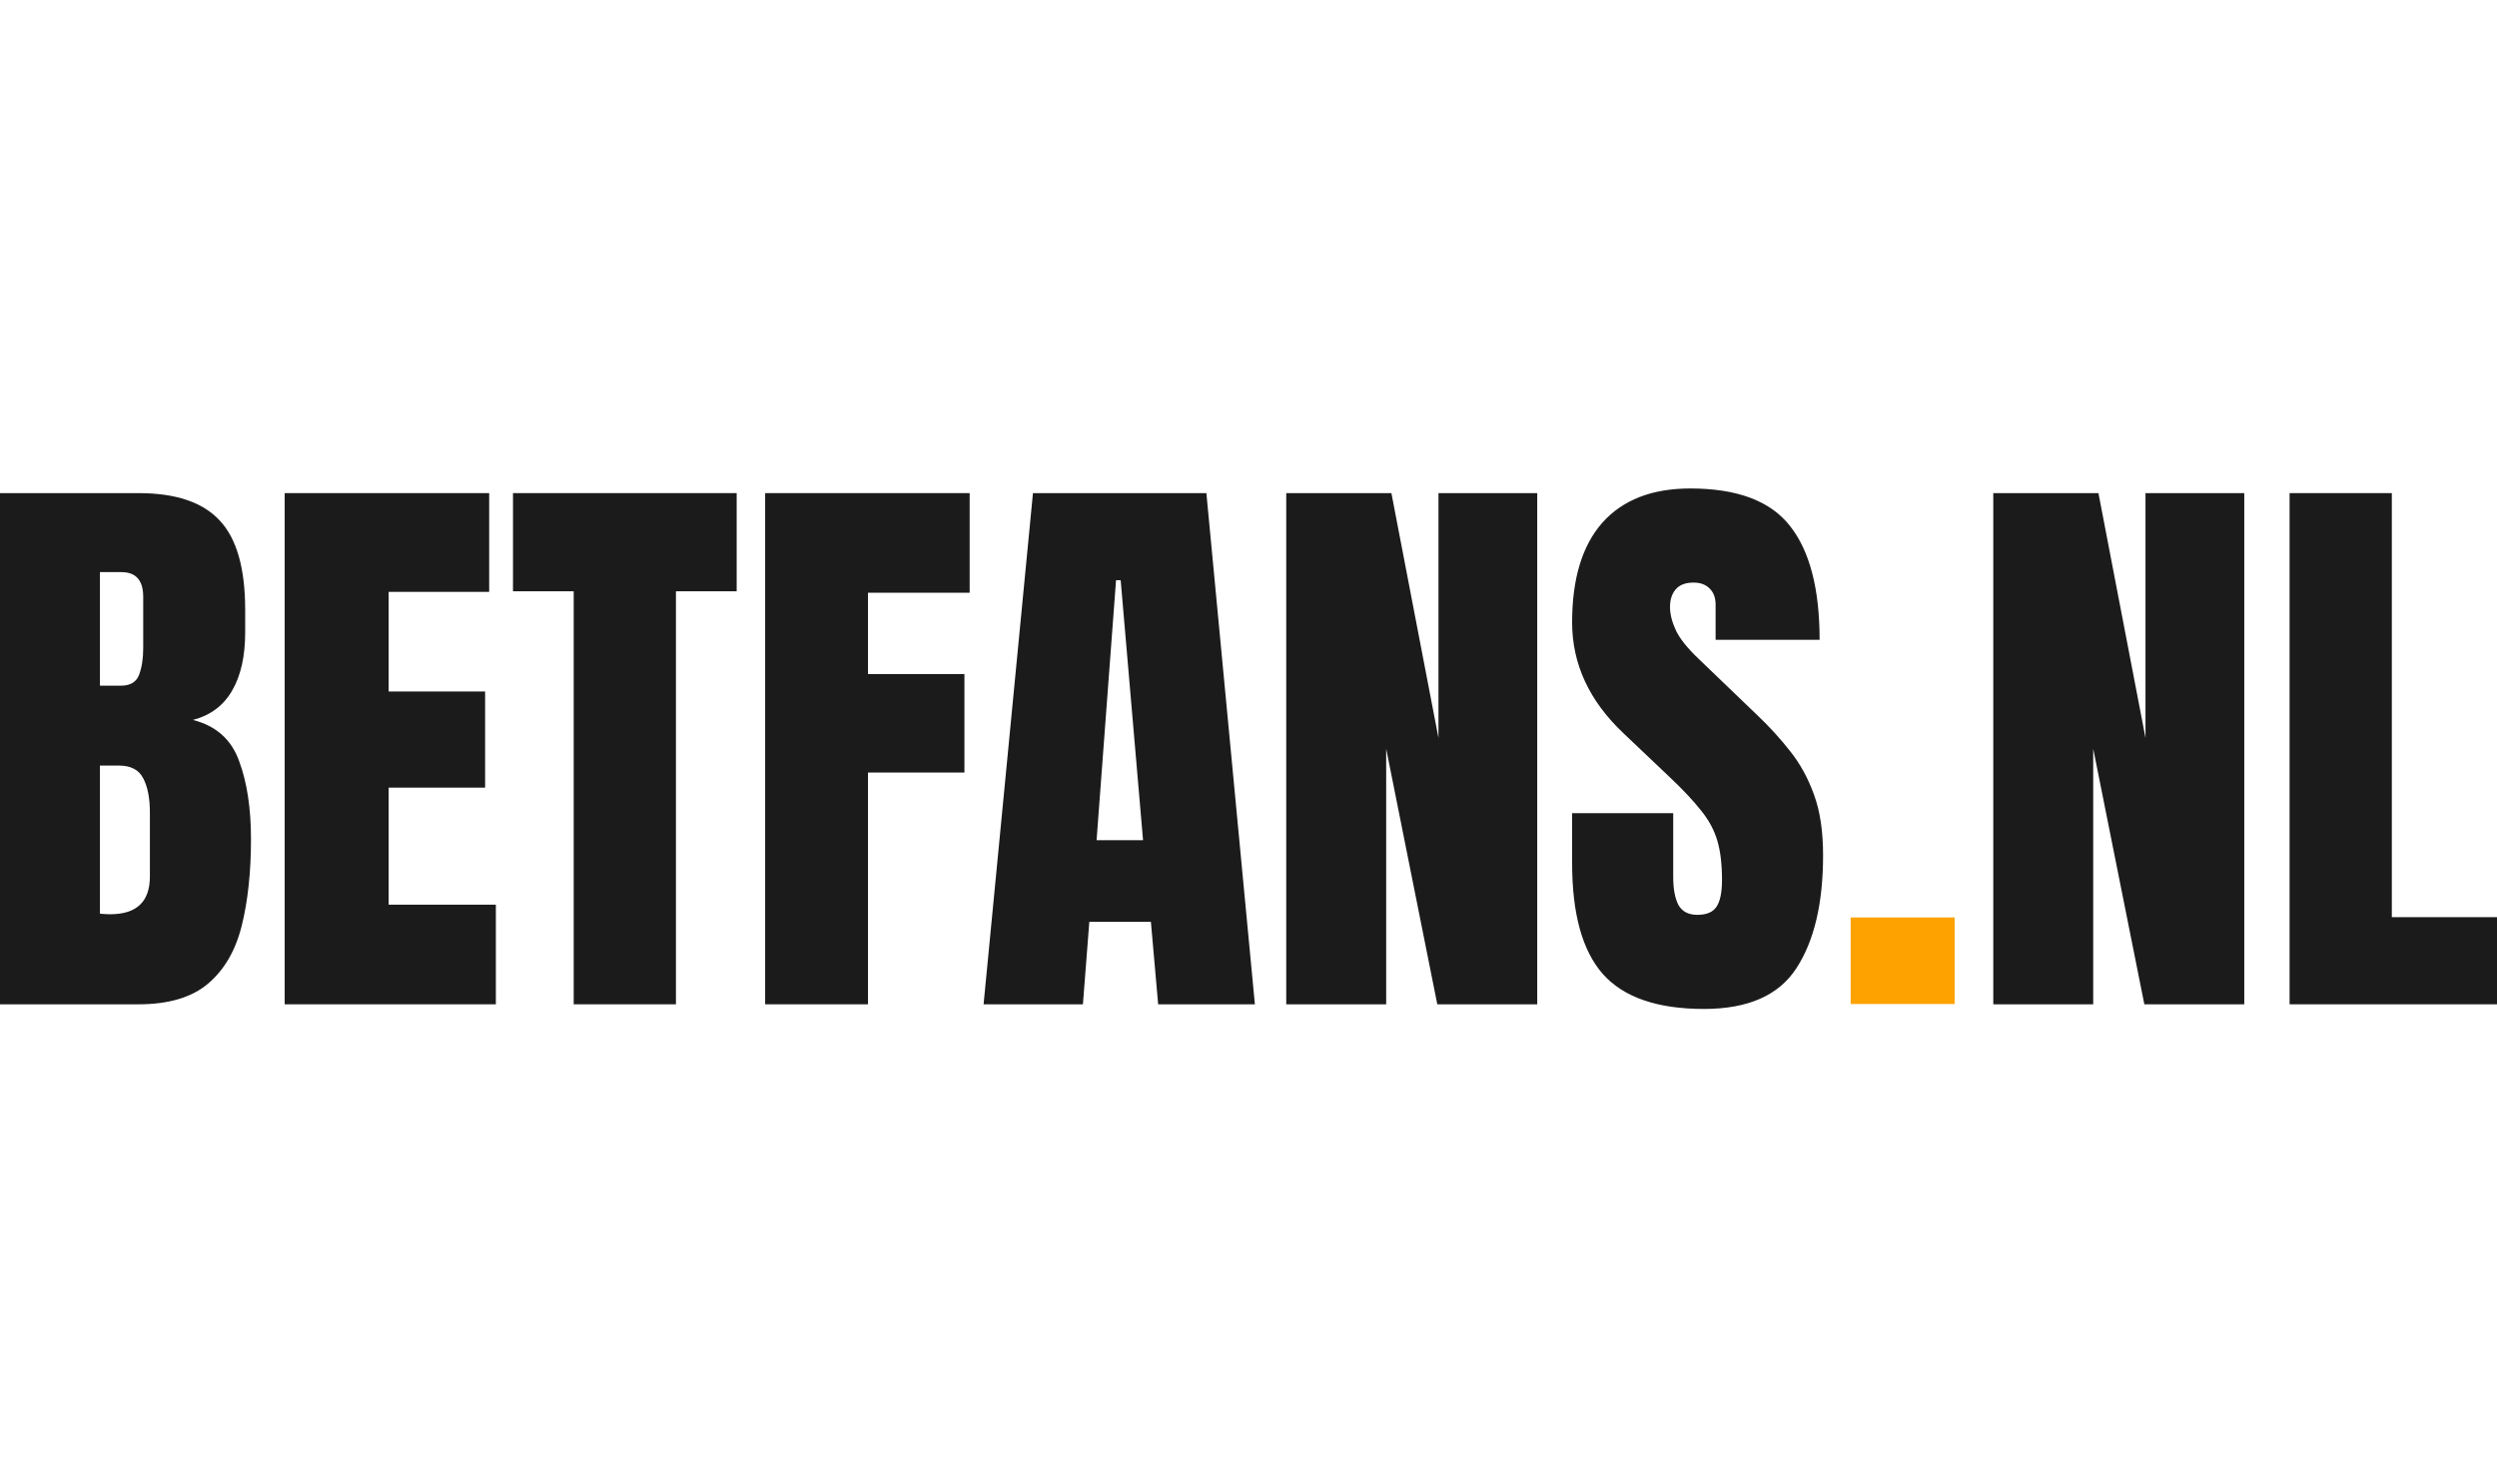
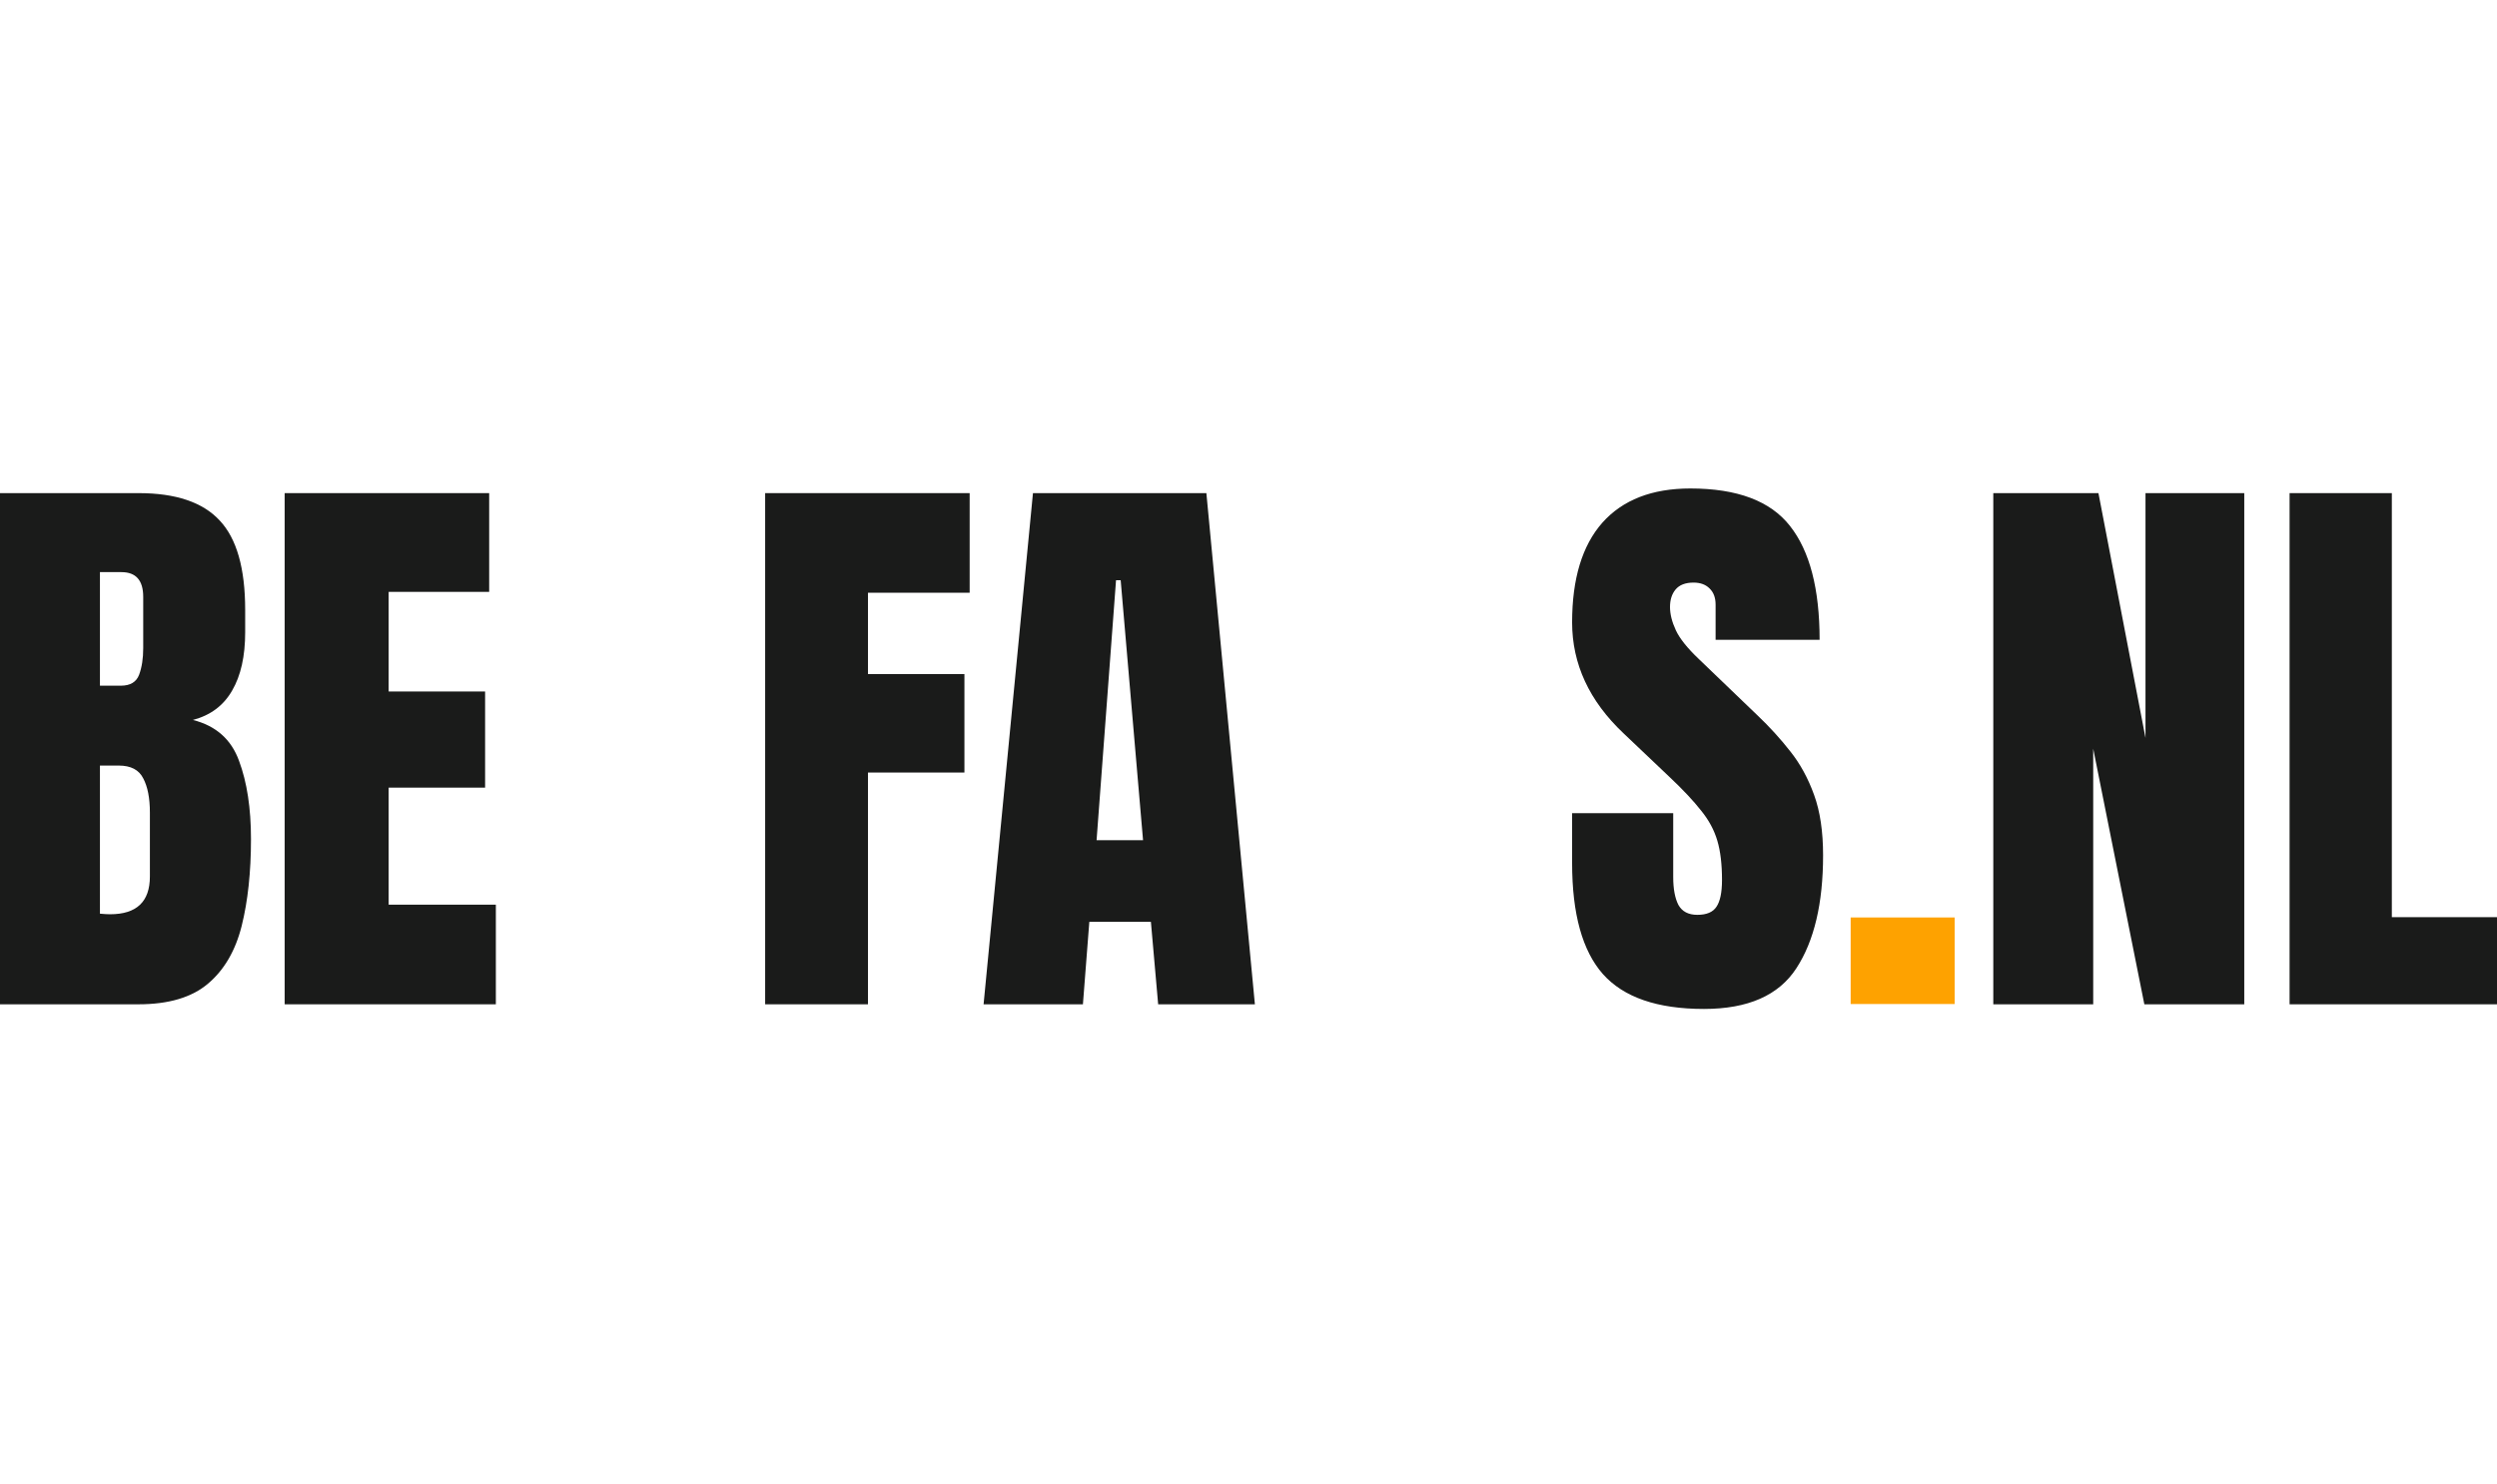
<svg xmlns="http://www.w3.org/2000/svg" width="138" height="82" viewBox="0 0 138 82" fill="none">
  <path d="M126.537 55.512V27.257H132.188V50.696H138V55.512H126.537Z" fill="#1A1B1A" />
  <path d="M110.162 55.512V27.257H115.973L118.574 40.79V27.257H124.032V55.512H118.51L115.684 41.384V55.512H110.162Z" fill="#1A1B1A" />
  <path d="M102.279 55.496V50.712H108.027V55.496H102.279Z" fill="#FEA200" />
  <path d="M94.173 55.769C91.594 55.769 89.732 55.127 88.587 53.842C87.452 52.558 86.885 50.514 86.885 47.71V44.948H92.472V48.48C92.472 49.133 92.568 49.647 92.76 50.021C92.964 50.385 93.312 50.567 93.804 50.567C94.318 50.567 94.671 50.417 94.864 50.118C95.067 49.818 95.169 49.326 95.169 48.641C95.169 47.774 95.083 47.051 94.912 46.474C94.74 45.885 94.441 45.328 94.013 44.804C93.595 44.269 93.012 43.648 92.263 42.942L89.726 40.533C87.832 38.746 86.885 36.702 86.885 34.401C86.885 31.993 87.441 30.157 88.554 28.894C89.678 27.631 91.3 27 93.419 27C96.009 27 97.844 27.69 98.925 29.071C100.017 30.452 100.563 32.549 100.563 35.364H94.815V33.422C94.815 33.036 94.703 32.737 94.478 32.523C94.264 32.309 93.97 32.202 93.595 32.202C93.146 32.202 92.814 32.33 92.6 32.587C92.397 32.833 92.295 33.154 92.295 33.55C92.295 33.946 92.402 34.374 92.616 34.834C92.83 35.295 93.253 35.824 93.884 36.424L97.143 39.554C97.796 40.175 98.395 40.833 98.941 41.529C99.487 42.214 99.926 43.017 100.258 43.937C100.59 44.847 100.755 45.96 100.755 47.276C100.755 49.931 100.263 52.012 99.278 53.521C98.305 55.02 96.603 55.769 94.173 55.769Z" fill="#1A1B1A" />
-   <path d="M71.086 55.512V27.257H76.898L79.499 40.79V27.257H84.957V55.512H79.434L76.609 41.384V55.512H71.086Z" fill="#1A1B1A" />
  <path d="M54.359 55.512L57.088 27.257H66.672L69.353 55.512H64.007L63.606 50.953H60.203L59.849 55.512H54.359ZM60.604 46.441H63.172L61.936 32.073H61.679L60.604 46.441Z" fill="#1A1B1A" />
  <path d="M42.287 55.512V27.257H53.589V32.763H47.97V37.258H53.3V42.701H47.97V55.512H42.287Z" fill="#1A1B1A" />
-   <path d="M31.706 55.512V32.683H28.351V27.257H40.713V32.683H37.357V55.512H31.706Z" fill="#1A1B1A" />
  <path d="M15.733 55.512V27.257H27.035V32.715H21.48V38.222H26.81V43.536H21.48V50.005H27.404V55.512H15.733Z" fill="#1A1B1A" />
-   <path d="M0 55.512V27.257H7.658C9.713 27.257 11.206 27.76 12.137 28.766C13.079 29.761 13.55 31.41 13.55 33.711V34.947C13.55 36.274 13.309 37.349 12.827 38.174C12.356 38.998 11.634 39.538 10.66 39.795C11.934 40.116 12.784 40.871 13.212 42.059C13.651 43.236 13.871 44.675 13.871 46.377C13.871 48.207 13.699 49.807 13.357 51.177C13.014 52.547 12.394 53.612 11.495 54.372C10.596 55.132 9.317 55.512 7.658 55.512H0ZM5.523 37.901H6.678C7.203 37.901 7.54 37.697 7.69 37.291C7.84 36.884 7.915 36.397 7.915 35.83V32.988C7.915 32.078 7.513 31.624 6.711 31.624H5.523V37.901ZM6.084 50.535C7.551 50.535 8.284 49.84 8.284 48.448V44.916C8.284 44.114 8.161 43.482 7.915 43.022C7.679 42.551 7.23 42.316 6.566 42.316H5.523V50.503C5.758 50.525 5.945 50.535 6.084 50.535Z" fill="#1A1B1A" />
+   <path d="M0 55.512V27.257H7.658C9.713 27.257 11.206 27.76 12.137 28.766C13.079 29.761 13.55 31.41 13.55 33.711V34.947C13.55 36.274 13.309 37.349 12.827 38.174C12.356 38.998 11.634 39.538 10.66 39.795C11.934 40.116 12.784 40.871 13.212 42.059C13.651 43.236 13.871 44.675 13.871 46.377C13.871 48.207 13.699 49.807 13.357 51.177C13.014 52.547 12.394 53.612 11.495 54.372C10.596 55.132 9.317 55.512 7.658 55.512ZM5.523 37.901H6.678C7.203 37.901 7.54 37.697 7.69 37.291C7.84 36.884 7.915 36.397 7.915 35.83V32.988C7.915 32.078 7.513 31.624 6.711 31.624H5.523V37.901ZM6.084 50.535C7.551 50.535 8.284 49.84 8.284 48.448V44.916C8.284 44.114 8.161 43.482 7.915 43.022C7.679 42.551 7.23 42.316 6.566 42.316H5.523V50.503C5.758 50.525 5.945 50.535 6.084 50.535Z" fill="#1A1B1A" />
</svg>